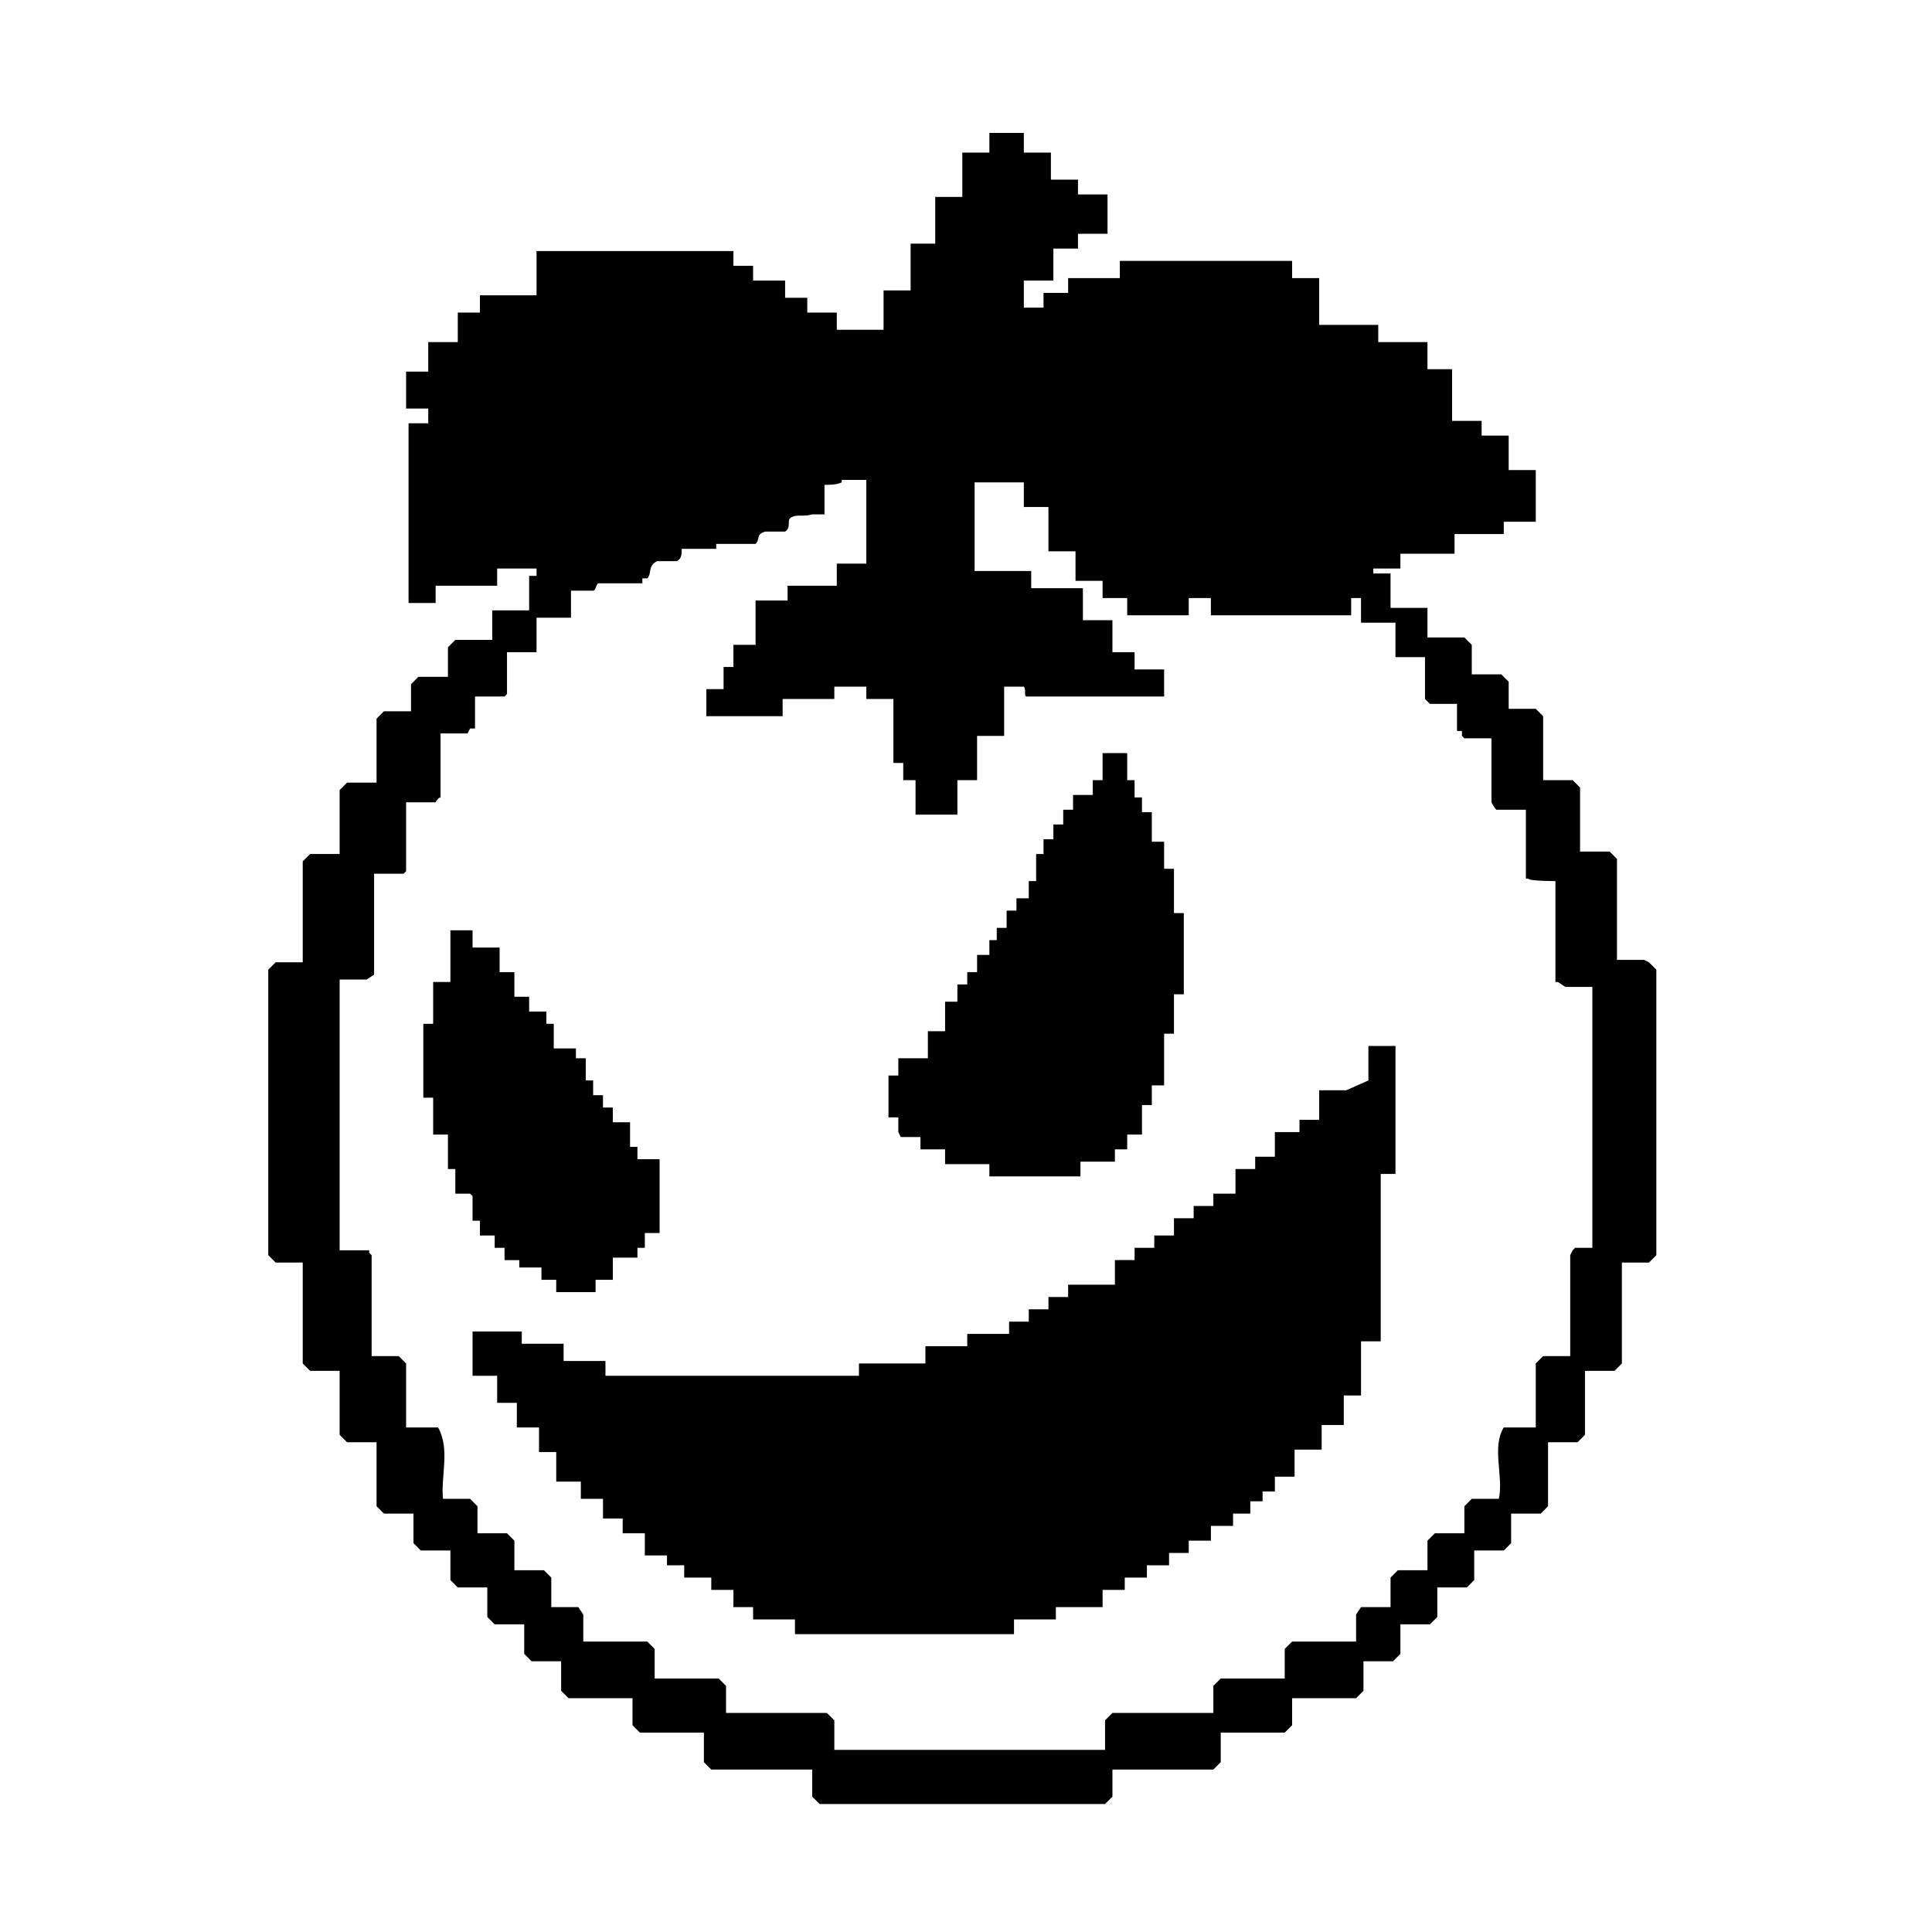
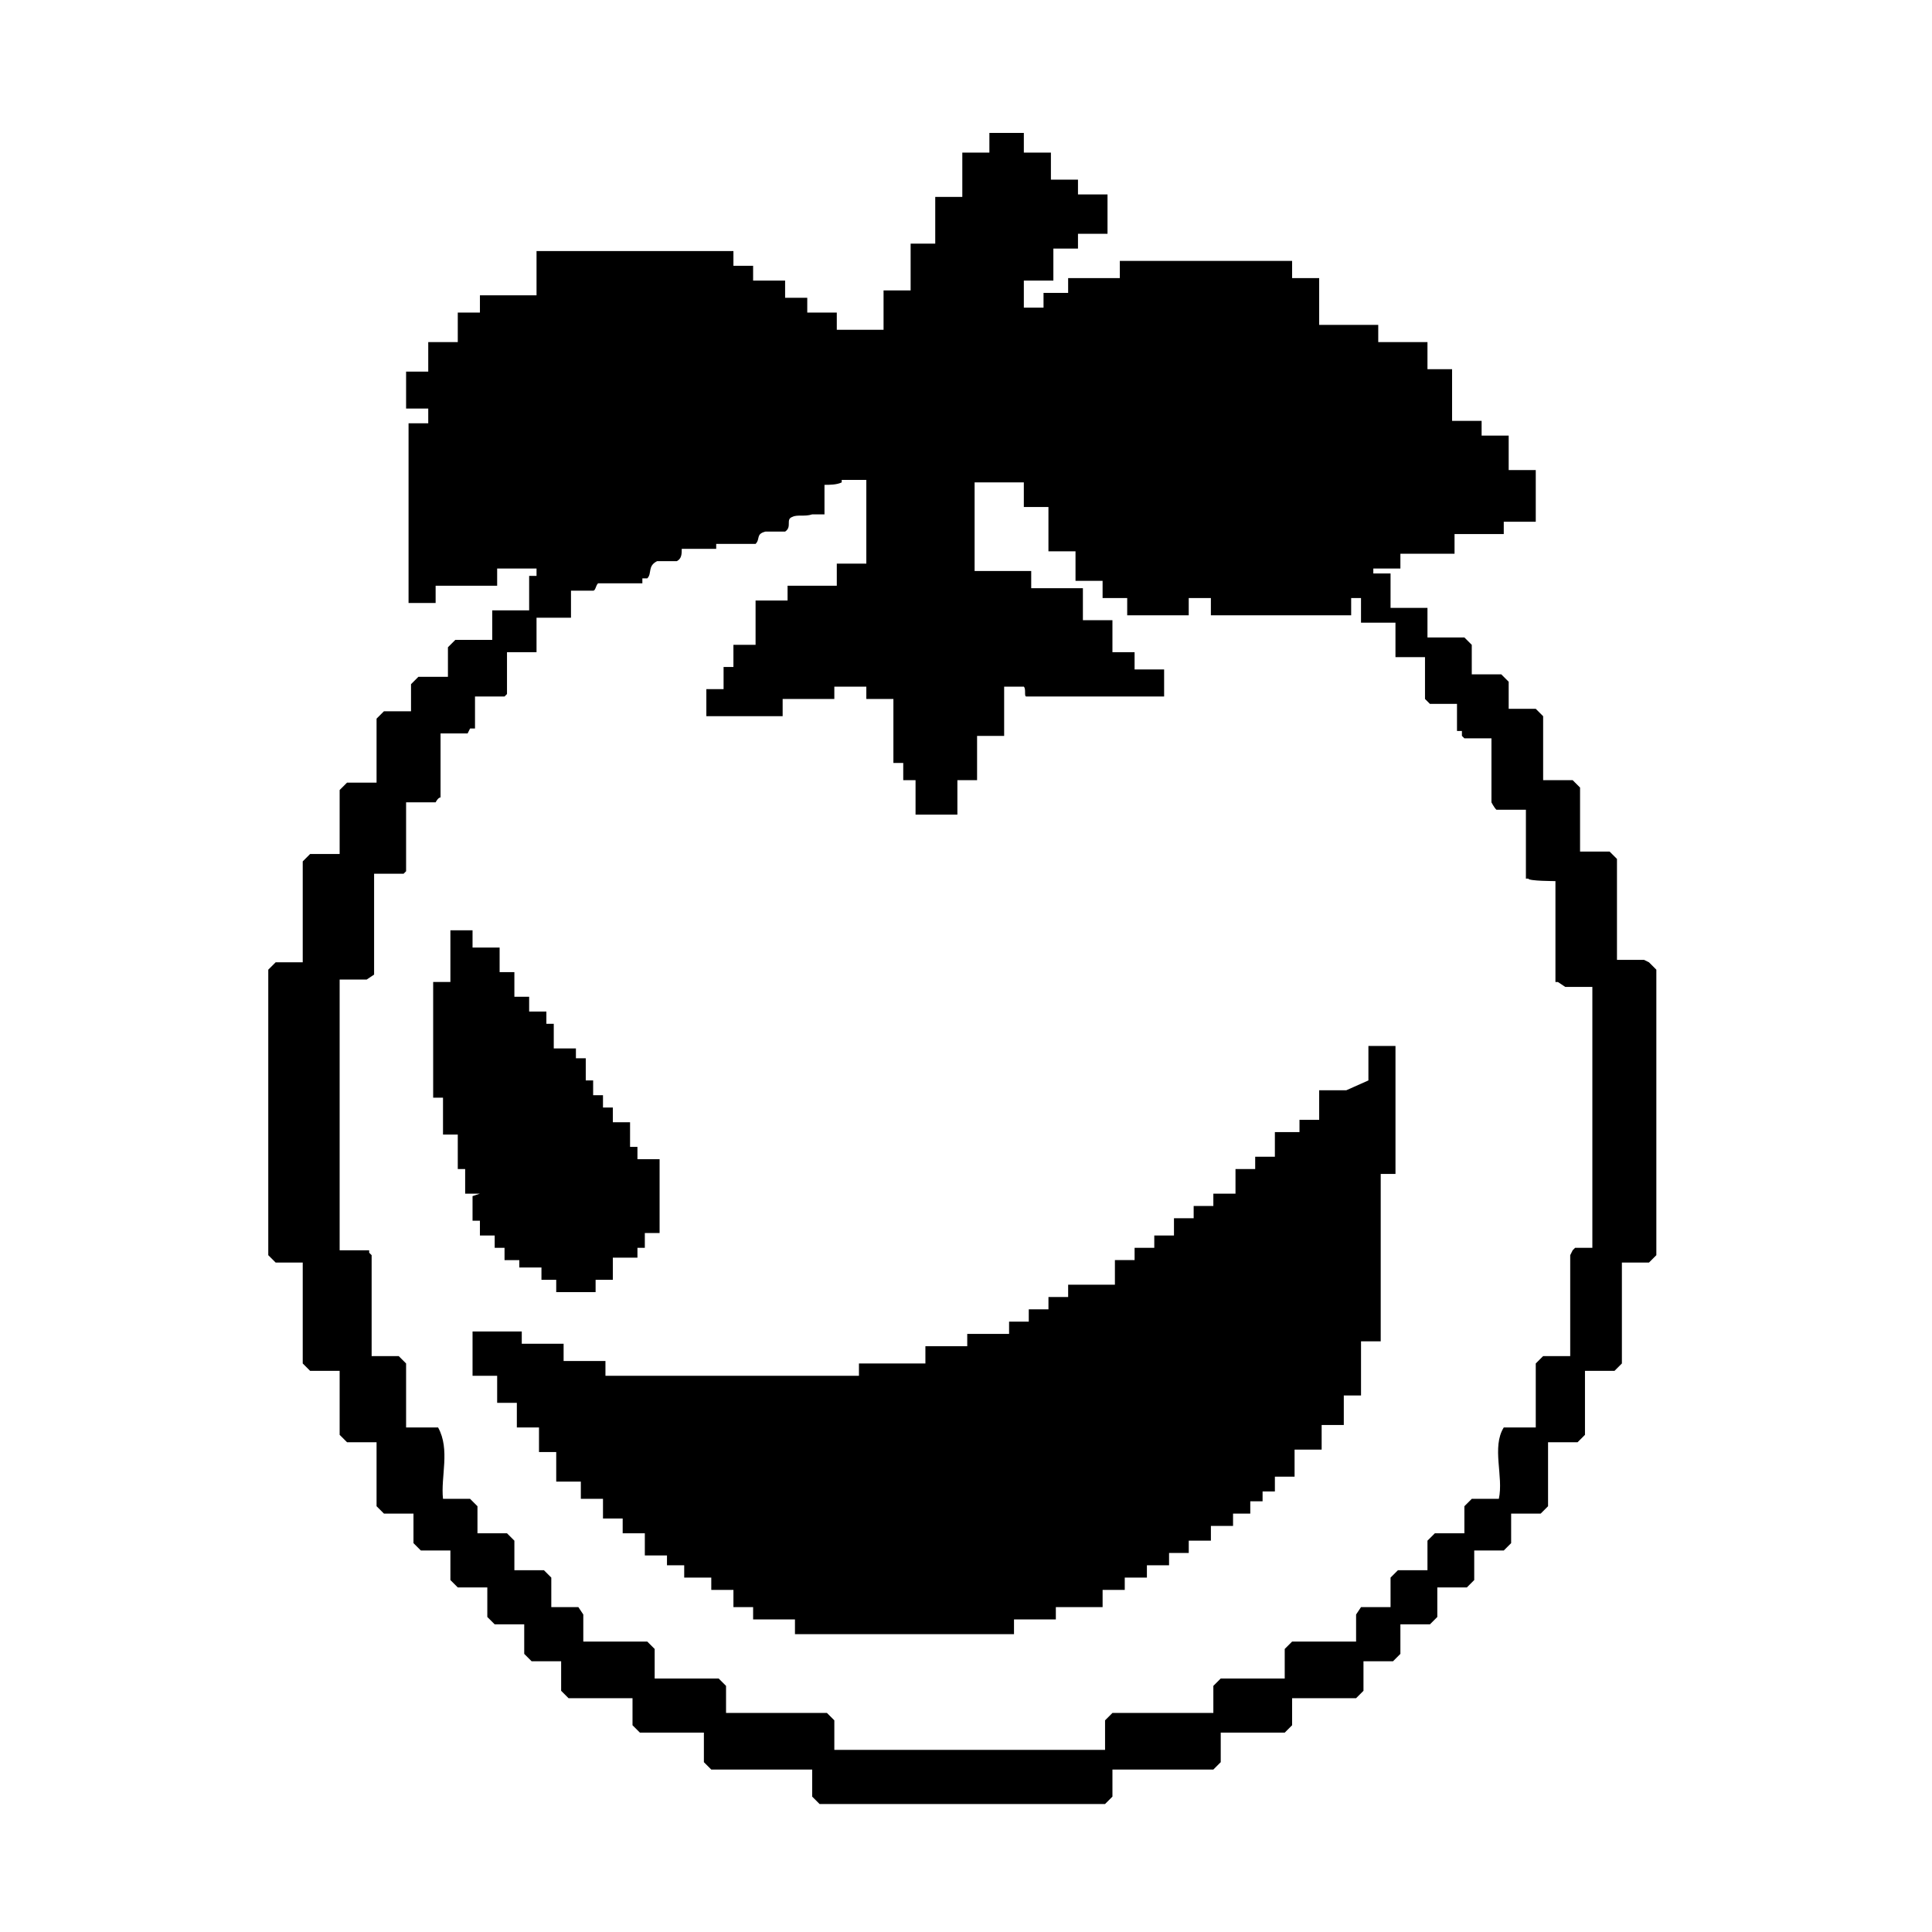
<svg xmlns="http://www.w3.org/2000/svg" viewBox="0 0 78.5 78.5" version="1.1">
  <g>
    <g id="Layer_1">
      <g>
        <path d="M66.8,39h-1.1v-4.1l-.3-.3h-1.2v-2.6l-.3-.3h-1.2v-2.6l-.3-.3h-1.1v-1.1l-.3-.3h-1.2v-1.2l-.3-.3c-.1,0-1,0-1.5,0v-1.2h-1.5v-1.4h-.7v-.2h1.1v-.6h2.2v-.8h2v-.4s0,0,0-.1h1.3v-2.1h-.4c-.2,0-.5,0-.7,0v-1.4h-1.1v-.6h-.6c-.2,0-.4,0-.6,0v-2.1h-1v-1.1h-2v-.7h-2.4v-1.9h-1.1v-.7h-7v.7h-2.1v.6h-1v.6h-.8v-1.1h1.2v-1.3h1v-.6h1.2v-1.6h-1.2v-.6h-1.1s0,0,0,0v-1.1h-1.1v-.8h-1.4v.8h-1.1v1.8h-1.1v1.9h-1v1.9h-1.1v1.6h-1.9v-.7h-1.2v-.6h-.9v-.7h-1.3v-.6h-.8v-.6h-8v1.8h-2.3v.7h-.9v1.2h-1.2v1.2h-.9v.8c0,0,0,.1,0,.2v.5h.2c.2,0,.5,0,.7,0v.6c-.3,0-.5,0-.8,0v7.3h1.1v-.7h2.5v-.7h1.6c0,0,0,.2,0,.3h-.3v1.4h-1.5v1.2c-.4,0-1.3,0-1.5,0l-.3.3v1.2h-1.2l-.3.3v1.1h-1.1l-.3.3v2.6h-1.2l-.3.3v2.6h-1.2l-.3.3v4.1h-1.1l-.3.3v11.6l.3.3h1.1v4.1l.3.3h1.2v2.6l.3.3h1.2v2.6l.3.3h1.2v1.2l.3.3h1.2v1.2l.3.3h1.2v1.2l.3.3h1.2v1.2l.3.3h1.2v1.2l.3.3h2.6v1.1l.3.3h2.6v1.2l.3.3h4.1v1.1l.3.3h11.6l.3-.3v-1.1h4.1l.3-.3v-1.2h2.6l.3-.3v-1.1h2.6l.3-.3v-1.2h1.2l.3-.3v-1.2h1.2l.3-.3v-1.2h1.2l.3-.3v-1.2h1.2l.3-.3v-1.2h1.2l.3-.3v-2.6h1.2l.3-.3v-2.6h1.2l.3-.3v-4.1h1.1l.3-.3v-11.6l-.3-.3ZM65.1,50.7h-1.1s-.1.1-.1.1h0s0,0,0,0h0c0,0-.1.2-.1.2v4.1h-1.1l-.3.3c0,.7,0,1.9,0,2.6-.1,0-1.2,0-1.3,0-.5.8,0,2-.2,2.9h-1.1s-.3.3-.3.3v1.1h-1.2l-.3.3v1.2h-1.2l-.3.3v1.2h-1.2c0,0,0,0,0,0l-.2.3v1.1h-2.6l-.3.3v1.2h-2.6l-.3.3v1.1h-4.1l-.3.3v1.2h-11v-1.2l-.3-.3h-4.1v-1.1l-.3-.3h-2.6v-1.2l-.3-.3h-2.6v-1.1l-.2-.3h0s0,0,0,0h-1.1v-1.2l-.3-.3h-1.2v-1.2l-.3-.3h-1.2v-1.1l-.3-.3h-1.1c-.1-.9.3-2-.2-2.9,0,0-1.1,0-1.3,0,0-.7,0-1.9,0-2.6l-.3-.3h-1.1v-4.1s-.1-.1-.1-.1h0c0,0,0-.1,0-.1h0s-.1,0-.1,0h-1.1c0-.4,0-10.3,0-11h1.1l.3-.2h0s0,0,0,0v-4.1h1.2s.1-.1.1-.1h0s0,0,0,0h0c0,0,0-.2,0-.2v-2.6h1.2s0,0,0,0h0s0,0,0,0h0s.1-.2.2-.2v-2.6h1.1s.1-.2.1-.2h0c0,0,0,0,0,0h.2v-1.3h1.2s.1-.1.1-.1h0s0,0,0,0h0c0,0,0-.2,0-.2,0-.1,0-1,0-1.5,0,0,0,0,0,0,.3,0,.7,0,1,0,0,0,.1,0,.2,0h0v-1.4h1.4c0-.4,0-.7,0-1.1h.9c.1,0,.1-.2.2-.3.6,0,1.2,0,1.8,0,0,0,0,0,0,0v-.2h.2c.2-.2,0-.5.4-.7h.8c.2-.1.2-.3.2-.5h1.4s0-.1,0-.2c0,0,0,0,0,0h1.6c.2-.2,0-.4.4-.5h.8c.3-.2,0-.5.3-.6.2-.1.5,0,.8-.1.2,0,.3,0,.5,0v-1.2c.2,0,.5,0,.7-.1,0,0,0,0,0-.1h1v3.4h-1.2v.9h-2v.6s0,0,0,0h-1.3v1.8h-.9v.9h-.4v.9h-.7v1.1h3.1v-.7c0,0,.2,0,.3,0h1.8v-.5h1.3s0,0,0,0v.5h1.1v2.6h.4s0,0,0,0v.7h.5v1.4h1.7v-1.4h.8v-1.8h1.1v-2s0,0,0,0h.8c.1.1,0,.4.1.4h5.6v-1.1h-1c0,0-.2,0-.2,0v-.7h-.9s0,0,0,0v-1.3h-1c0,0-.1,0-.2,0v-1.3h-.2s-1.9,0-1.9,0v-.7h-2.3v-3.6h2v1h1v1.8h1.1v1.2h.2s0,0,0,0h.9s0,0,0,0v.7h1v.7h2.5v-.7h.9v.7h5.7v-.7h.4c0,.3,0,.7,0,1h1.4v1.4h0c0,0,.1,0,.2,0,.3,0,.7,0,1,0,0,0,0,0,0,0,0,.4,0,1.3,0,1.5h0c0,0,0,.2,0,.2h0s0,0,0,0l.2.2h1.1v1.1h.2c0,.1,0,.2,0,.2h0c0,0,.1.1.1.1h1.1v2.6h0s0,0,0,0h0c0,0,.1.2.2.3h0s0,0,0,0h1.2v2.6h0c0,0,0,.2,0,.2h0s0,0,0,0h.1c0,.1,1.1.1,1.1.1v4.1s.1,0,.1,0h0s.3.2.3.2h1.1c0,.8,0,10.6,0,11ZM65.1,39.6s0,0,0,0h.1s0,0,0,0Z" />
-         <path d="M36.6,46.2h.8v.5h1v.6h1.8c0,.2,0,.4,0,.5h3.7v-.6h1.4v-.5h.5v-.6h.6v-1.2h.4v-.8h.5v-2.1h.4v-1.6h.4v-3.3h-.4v-1.8h-.4v-1.1h-.5v-1.2h-.4s0,0,0,0v-.6h-.3v-.7h-.3v-1.1h-1s0,0,0,0v1.1h-.4v.6h-.8v.6h-.4v.6h-.4v.6h-.4v.6h-.3v1.1h-.3v.7h-.5v.5h-.4v.7h-.4v.5h-.3v.6h-.5v.7h-.4v.5h-.4v.7h-.5v1.2h-.7v1.1h-1.2s0,0,0,0v.7h-.4v1.7h.4v.6Z" />
-         <path d="M19.2,48.6v1c0,0,.2,0,.3,0v.6h.6v.5h.4v.5h.6v.3h.9v.5h.6v.5h1.6v-.5h.7v-.9h1v-.4h.3v-.6h.6v-3h-.9v-.5h-.3v-1h-.7v-.6h-.4v-.5h-.4v-.6h-.3v-.9h-.4v-.4h-.9v-1h-.3v-.5h-.7v-.6h-.6v-1h-.6v-1h-1.1v-.7h-.9v2.1h-.7v1.7h-.4v3h.4v1.5h0s.6,0,.6,0v1.4h.3v1h.6Z" />
+         <path d="M19.2,48.6v1c0,0,.2,0,.3,0v.6h.6v.5h.4v.5h.6v.3h.9v.5h.6v.5h1.6v-.5h.7v-.9h1v-.4h.3v-.6h.6v-3h-.9v-.5h-.3v-1h-.7v-.6h-.4v-.5h-.4v-.6h-.3v-.9h-.4v-.4h-.9v-1h-.3v-.5h-.7v-.6h-.6v-1h-.6v-1h-1.1v-.7h-.9v2.1h-.7v1.7v3h.4v1.5h0s.6,0,.6,0v1.4h.3v1h.6Z" />
        <path d="M54.7,44.3h-1.1v1.2h-.8v.5h-1v1h-.8c0,.2,0,.3,0,.5h-.8v1h-.9v.5h-.8c0,.2,0,.3,0,.5h-.8c0,.2,0,.5,0,.7h-.8c0,.2,0,.3,0,.5h-.8c0,.2,0,.3,0,.5h-.8v1h-1.9v.5h-.8c0,.2,0,.3,0,.5h-.8v.5h-.8c0,.2,0,.3,0,.5h-1.7v.5h-1.7c0,.2,0,.4,0,.7h-2.7v.5h-10.3v-.6h-1.7v-.7h-1.7v-.5h-2v1.8h1v1.1h.8v1h.9v1h.7v1.2h1v.7h.9v.8h.8v.6h.9v.9h.9s0,0,0,0v.4h.7v.5h1.1v.5h.9v.7h.8v.5h1.7v.6h8.9v-.6h1.7v-.5h1.9v-.7h.9v-.5h.9v-.5h.9v-.5h.8v-.5h.9v-.6h.9v-.5h.7v-.5h.5v-.4h.5v-.6h.8v-1.1h1.1v-1h.9v-1.2h.7v-2.2h.8v-6.8h.6v-5.2h-1.1v1.4Z" />
      </g>
    </g>
  </g>
</svg>